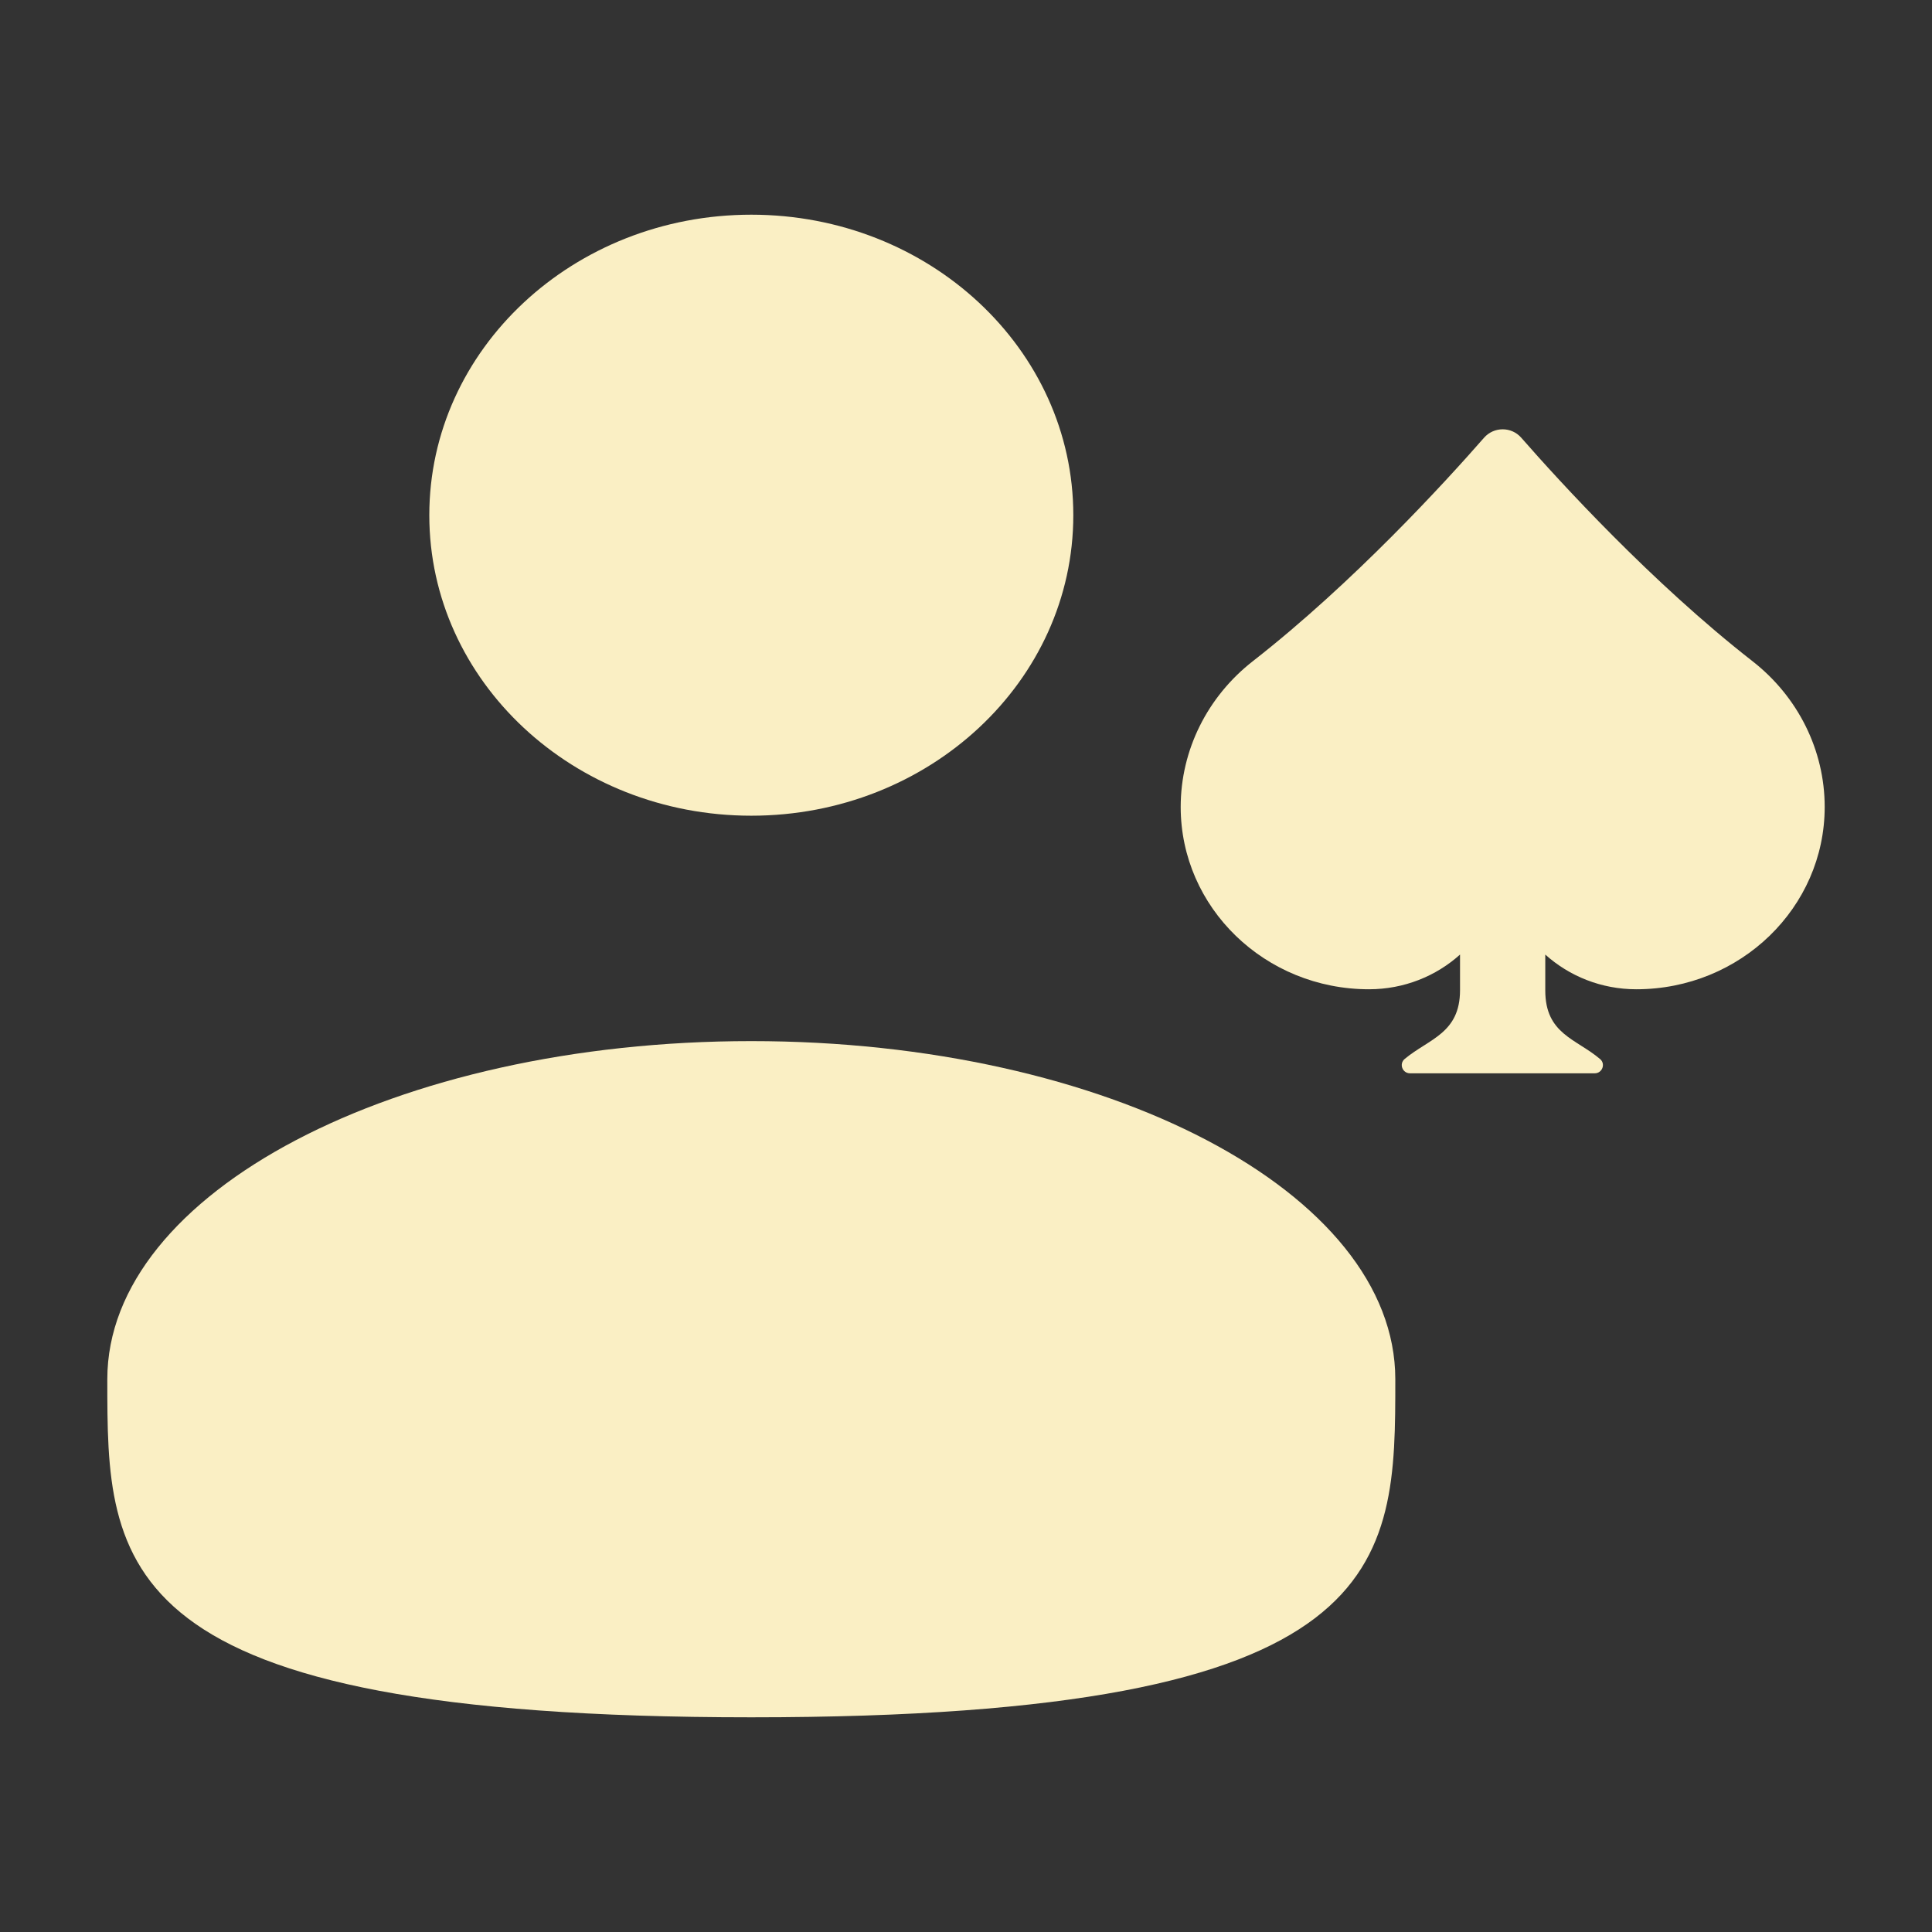
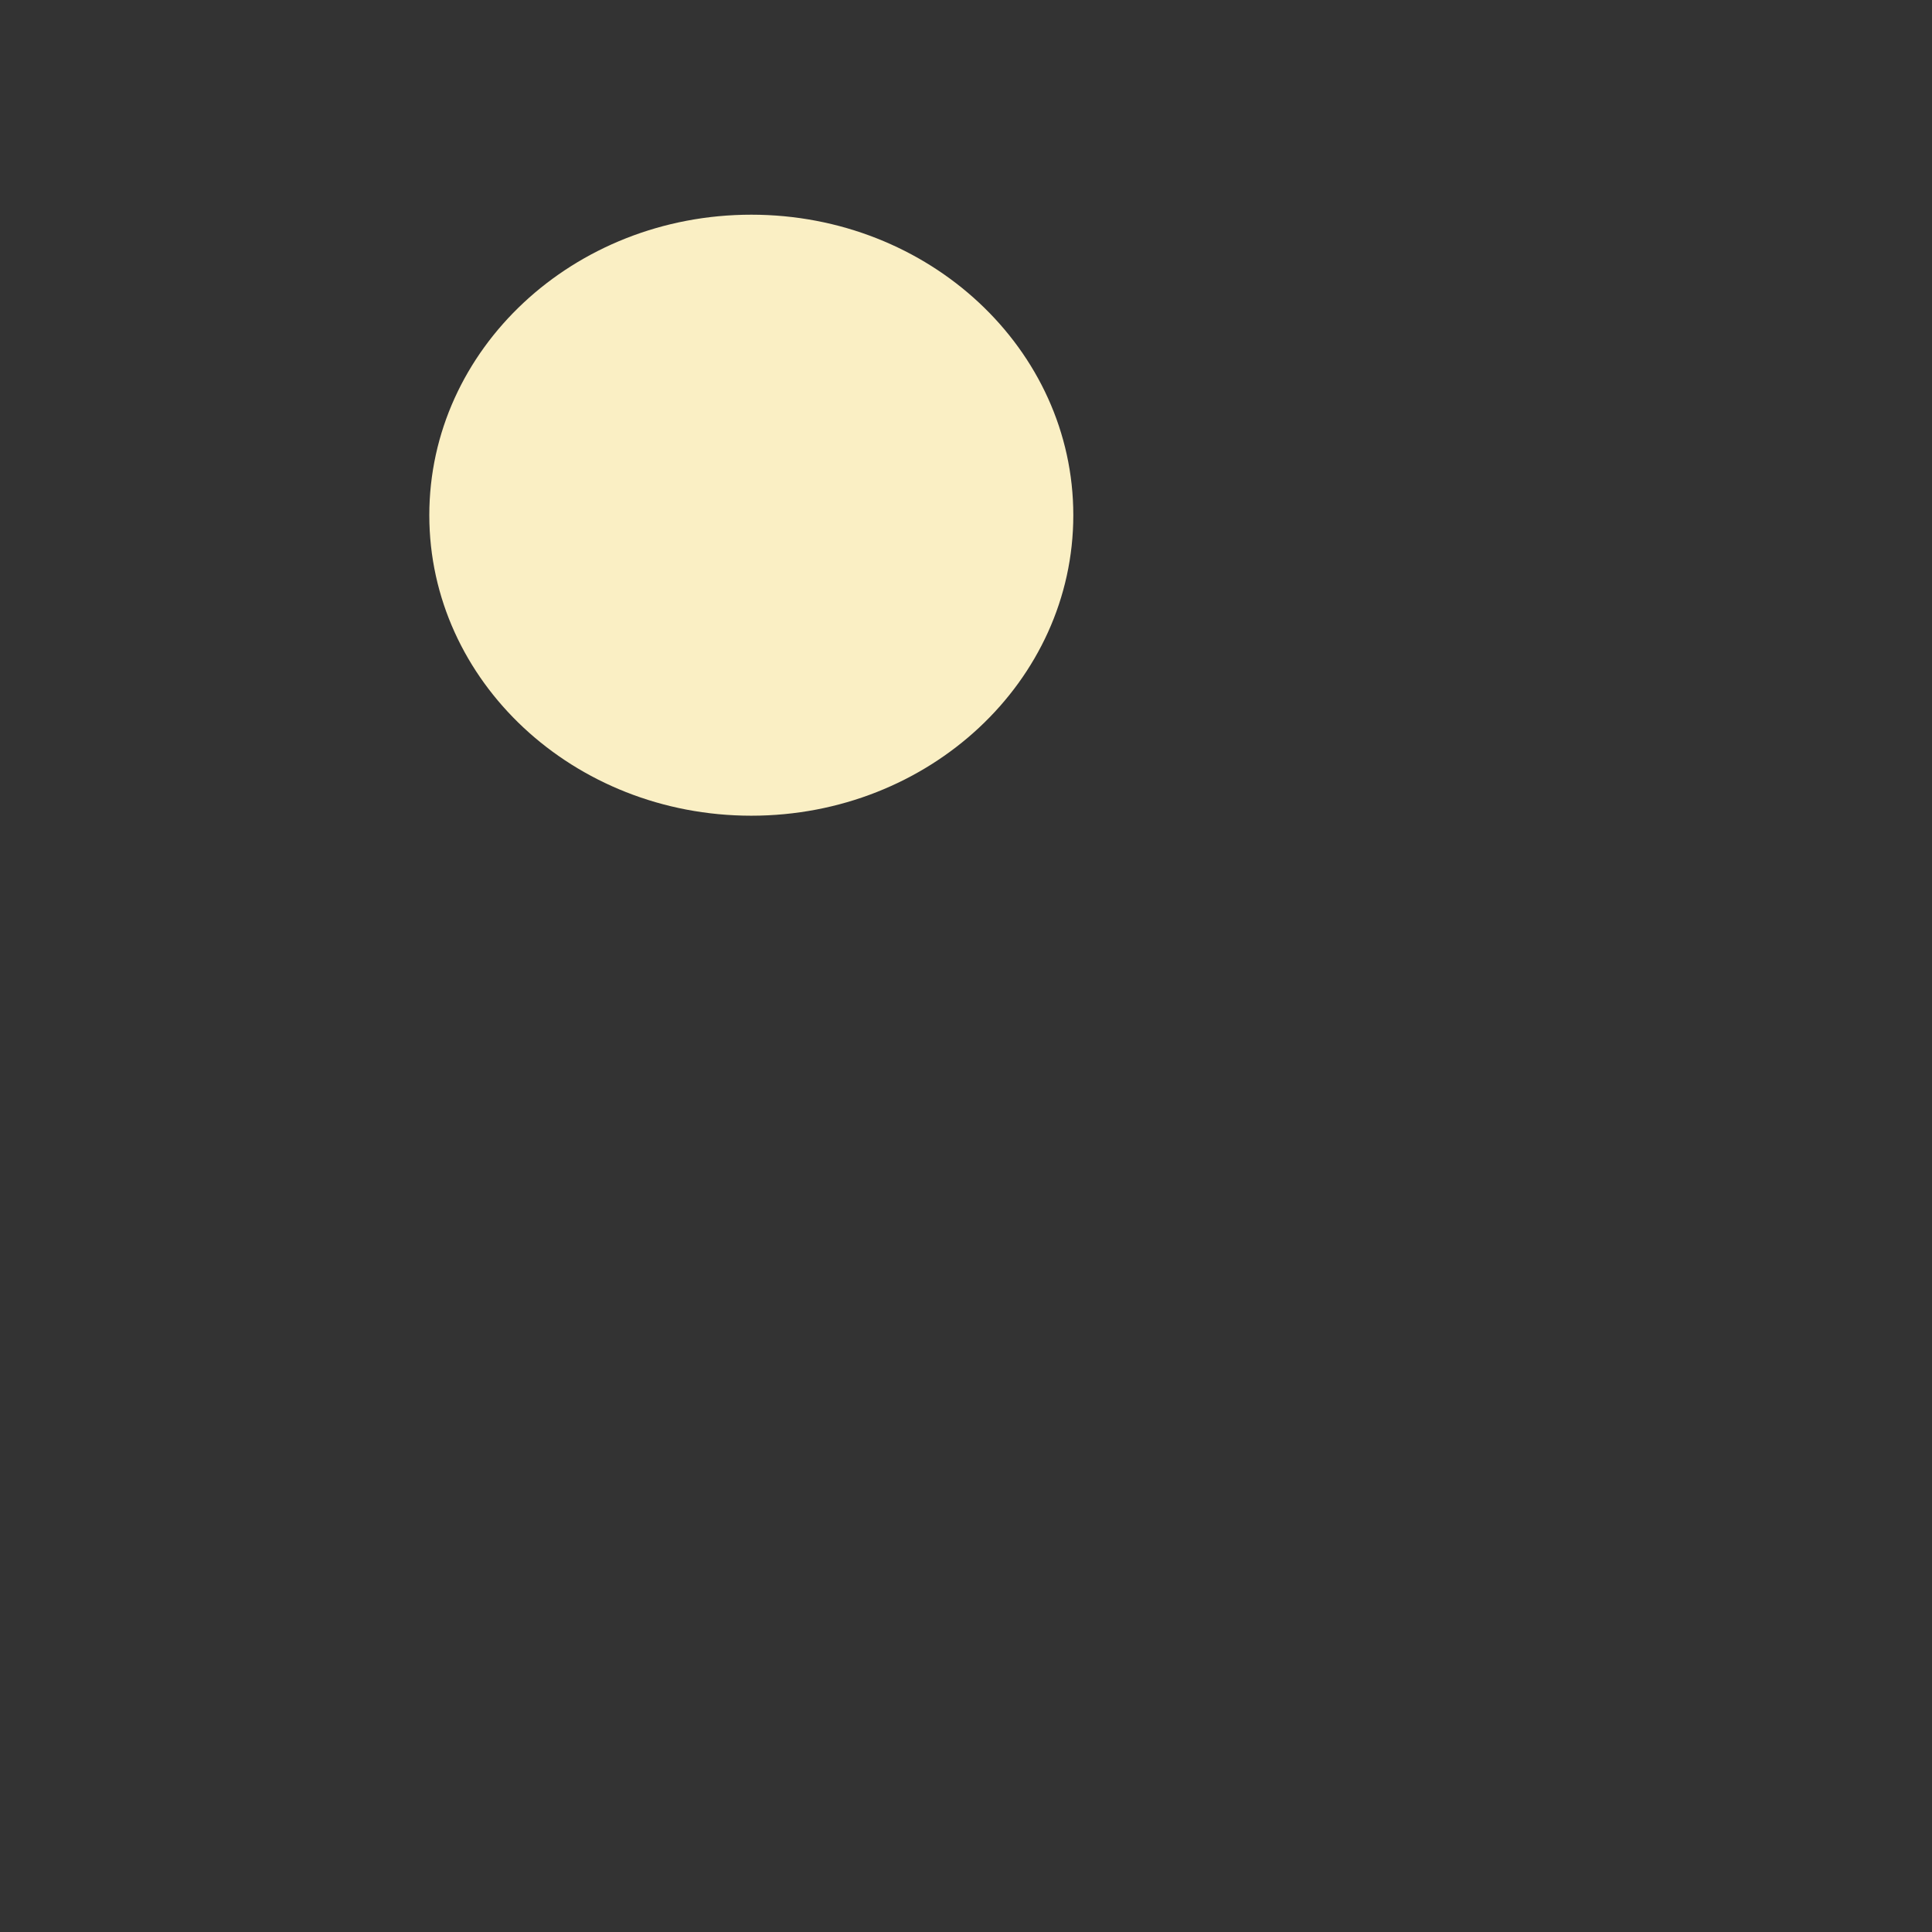
<svg xmlns="http://www.w3.org/2000/svg" width="24" height="24" viewBox="0 0 24 24" fill="none">
  <rect x="0" y="0" width="24" height="24" fill="#333333" stroke="none" />
  <path d="M9.333 10.133C11.543 10.133 13.333 8.462 13.333 6.4C13.333 4.338 11.543 2.667 9.333 2.667C7.124 2.667 5.333 4.338 5.333 6.4C5.333 8.462 7.124 10.133 9.333 10.133Z" fill="#FAEFC4" />
-   <path d="M1.333 17.133C1.333 19.453 1.333 21.333 9.333 21.333C17.333 21.333 17.333 19.453 17.333 17.133C17.333 14.814 13.752 12.933 9.333 12.933C4.915 12.933 1.333 14.814 1.333 17.133Z" fill="#FAEFC4" />
-   <path d="M21.768 8.212C20.519 7.237 19.373 5.981 18.898 5.438C18.776 5.298 18.558 5.298 18.435 5.438C17.96 5.981 16.814 7.237 15.565 8.212C14.998 8.654 14.667 9.319 14.667 10.024C14.667 11.275 15.714 12.289 17.006 12.289C17.443 12.289 17.84 12.125 18.137 11.858V12.3C18.137 12.838 17.75 12.904 17.449 13.155C17.377 13.216 17.421 13.333 17.516 13.333H19.81C19.904 13.333 19.948 13.216 19.877 13.156C19.579 12.903 19.196 12.846 19.196 12.304V11.858C19.493 12.125 19.89 12.289 20.327 12.289C21.619 12.289 22.667 11.275 22.667 10.024C22.667 9.319 22.335 8.654 21.768 8.212Z" fill="#FAEFC4" />
</svg>